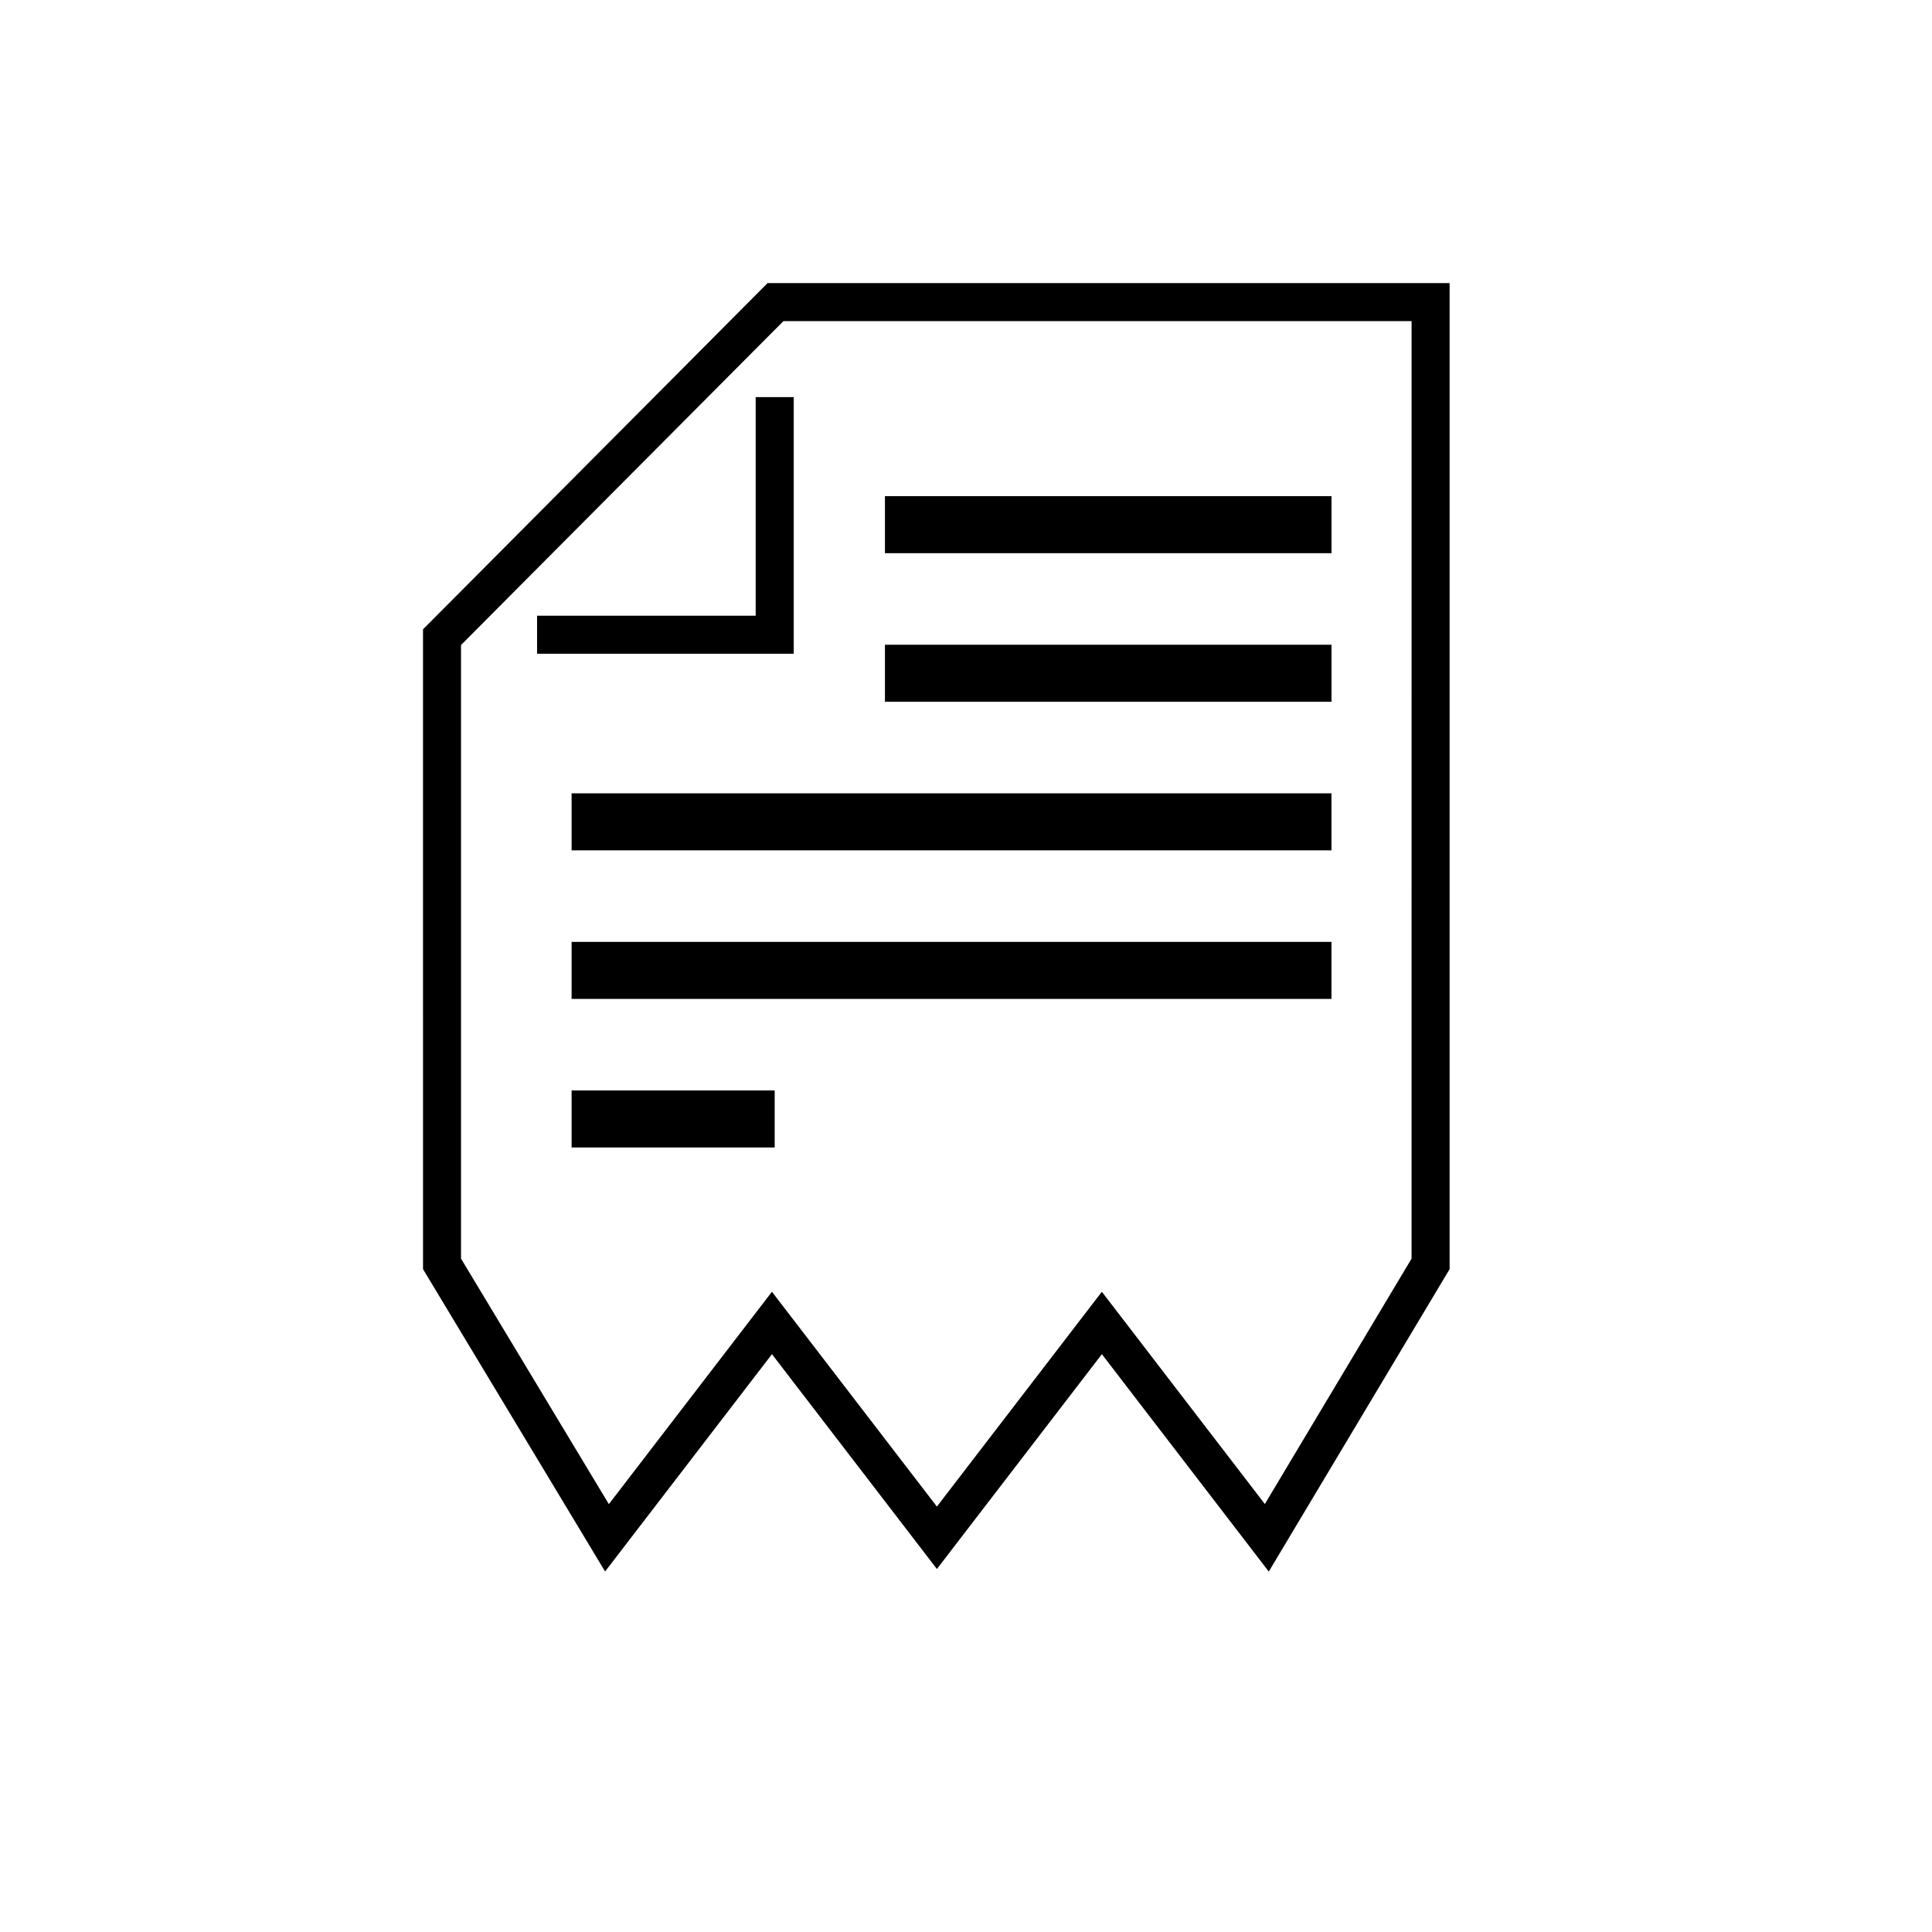
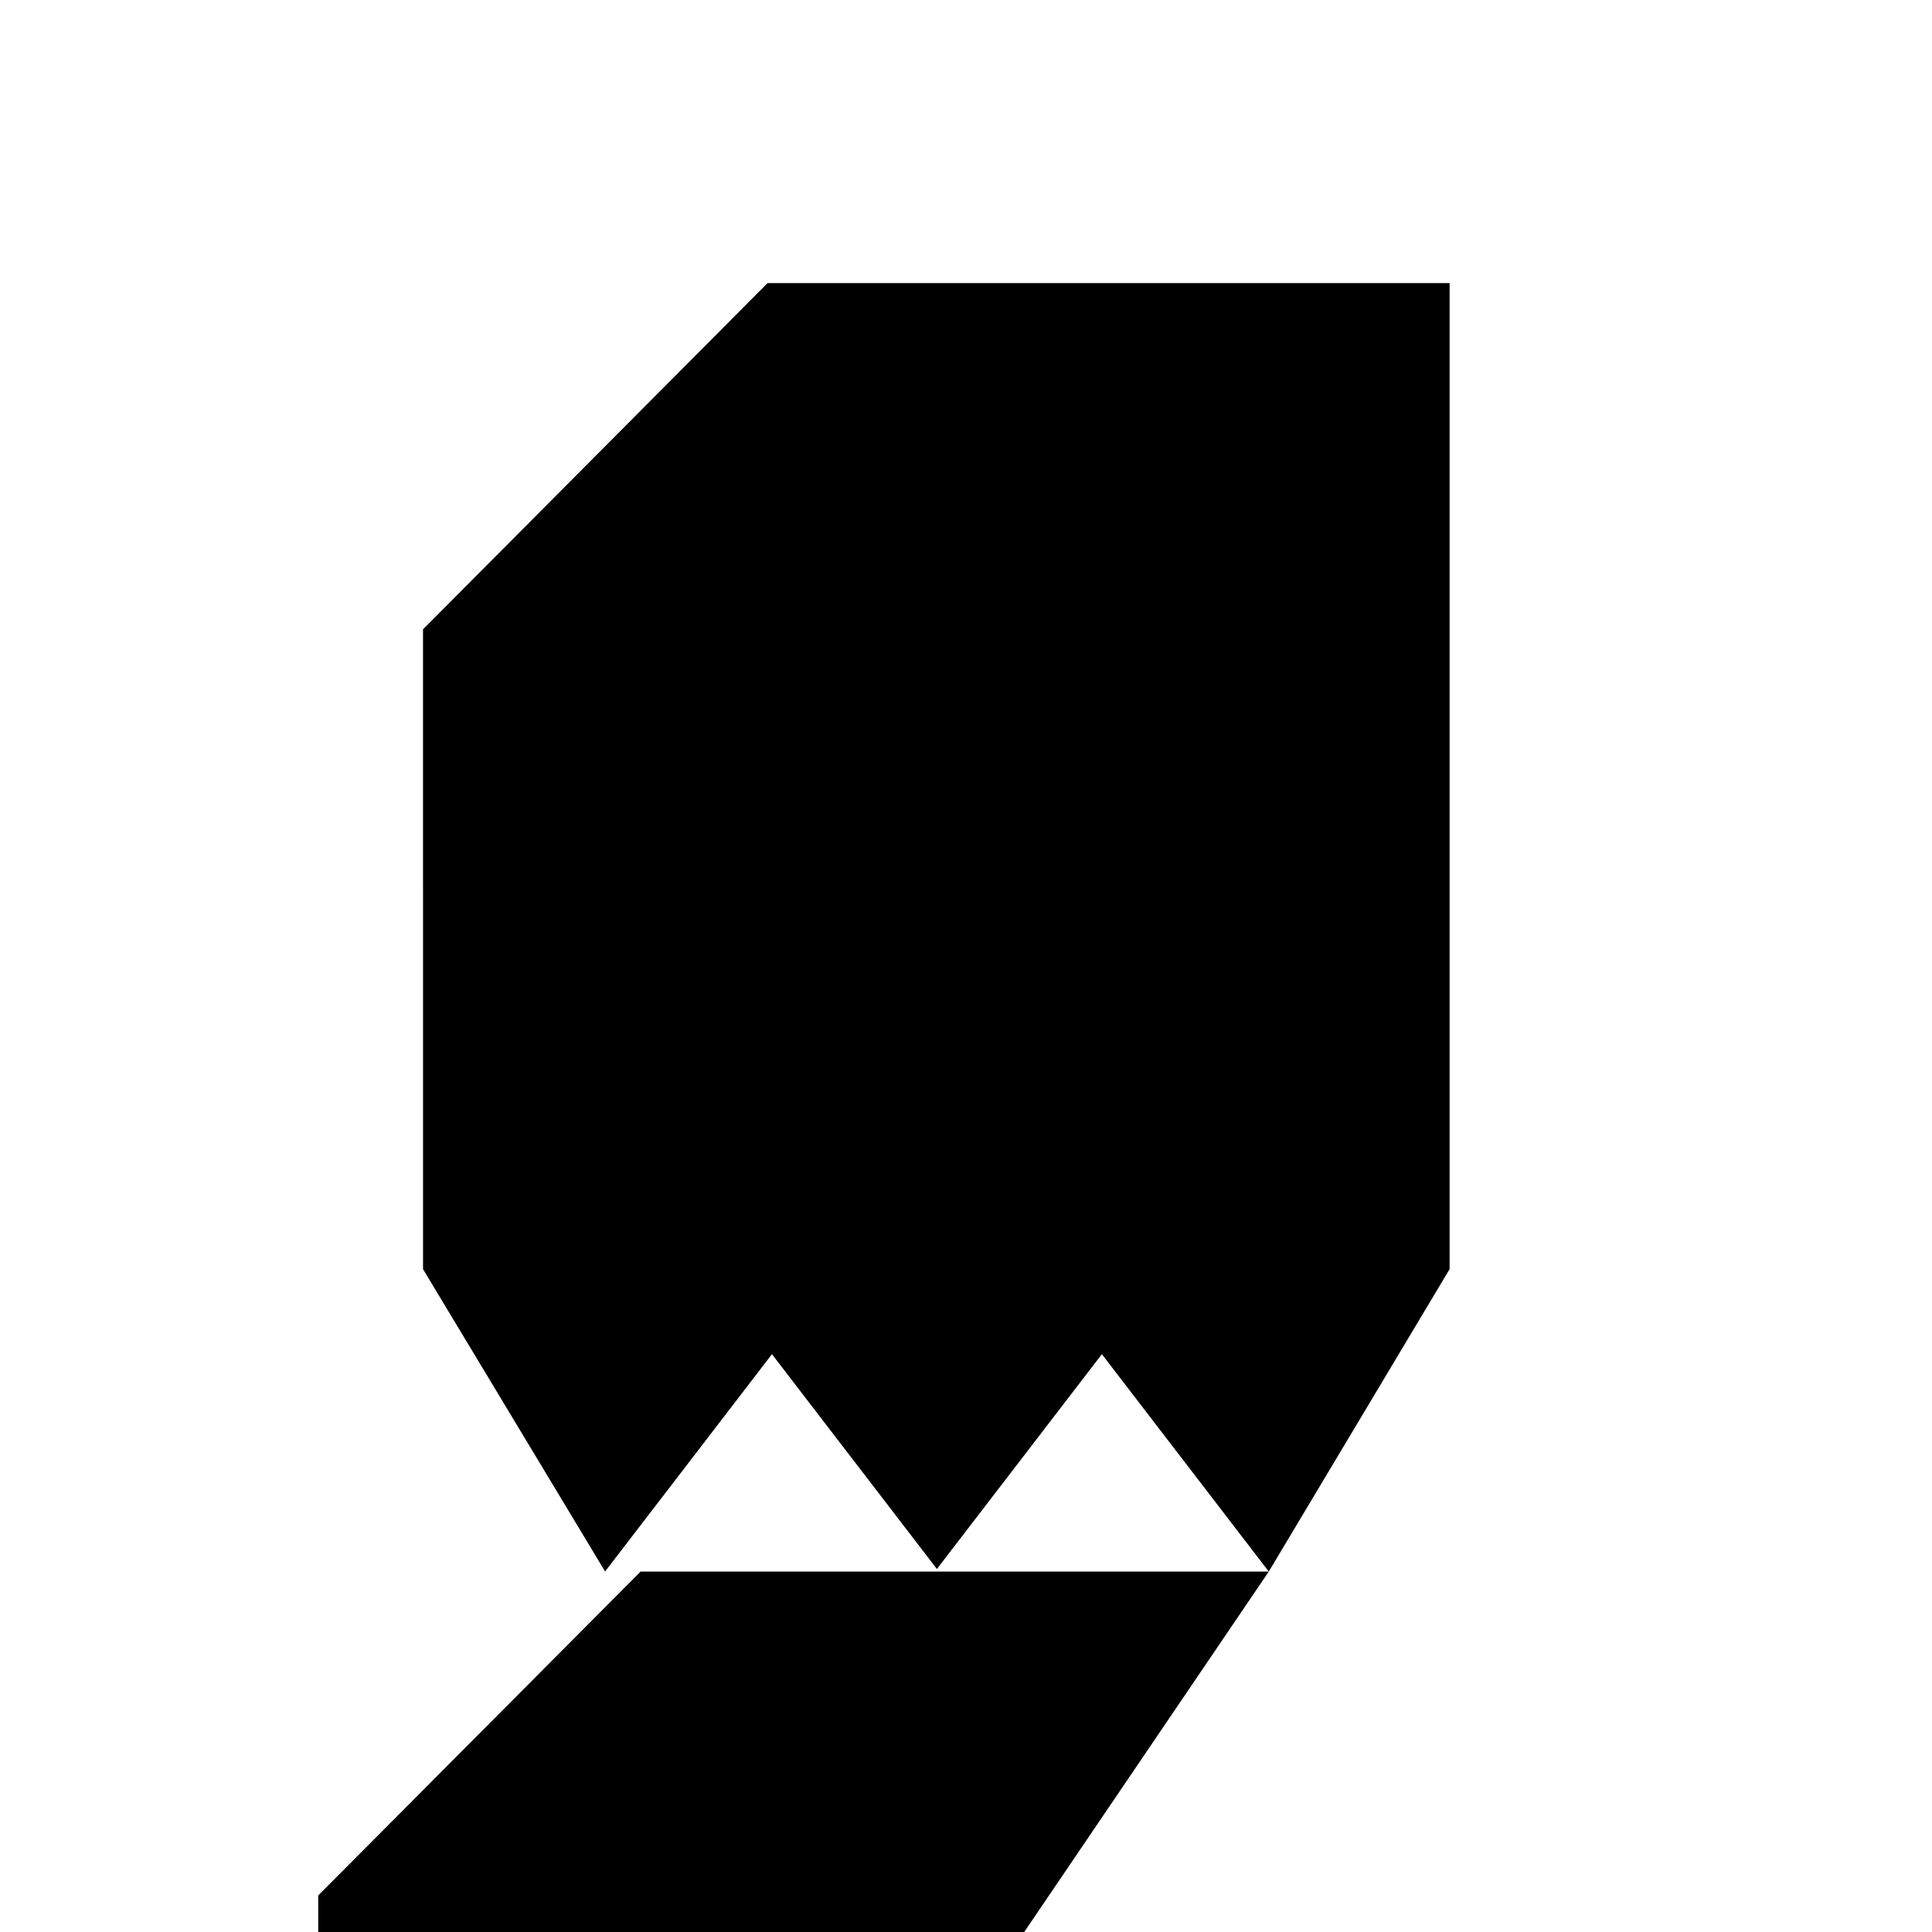
<svg xmlns="http://www.w3.org/2000/svg" fill="#000000" width="800px" height="800px" version="1.1" viewBox="144 144 512 512">
  <g>
    <path d="m354.34 317.25h-68.012v-10.078h57.934v-57.926h10.078z" />
    <path d="m378.52 275.49h118.34v15.113h-118.34z" />
    <path d="m378.52 314.86h118.34v15.113h-118.34z" />
    <path d="m295.48 354.24h201.37v15.113h-201.37z" />
-     <path d="m295.48 393.61h201.37v15.113h-201.37z" />
    <path d="m295.48 432.98h53.82v15.113h-53.82z" />
-     <path d="m480.24 560.48-44.234-57.609-43.715 56.93-43.715-56.93-44.219 57.59-48.25-80.125-0.004-169.56 91.32-91.758h180.74v261.31zm-131.67-74.148 43.715 56.93 43.715-56.93 43.195 56.254 38.883-65.035 0.004-248.45h-166.47l-85.438 85.836v162.61l39.18 65.066z" />
+     <path d="m480.24 560.48-44.234-57.609-43.715 56.93-43.715-56.93-44.219 57.59-48.25-80.125-0.004-169.56 91.32-91.758h180.74v261.31zh-166.47l-85.438 85.836v162.61l39.18 65.066z" />
  </g>
</svg>